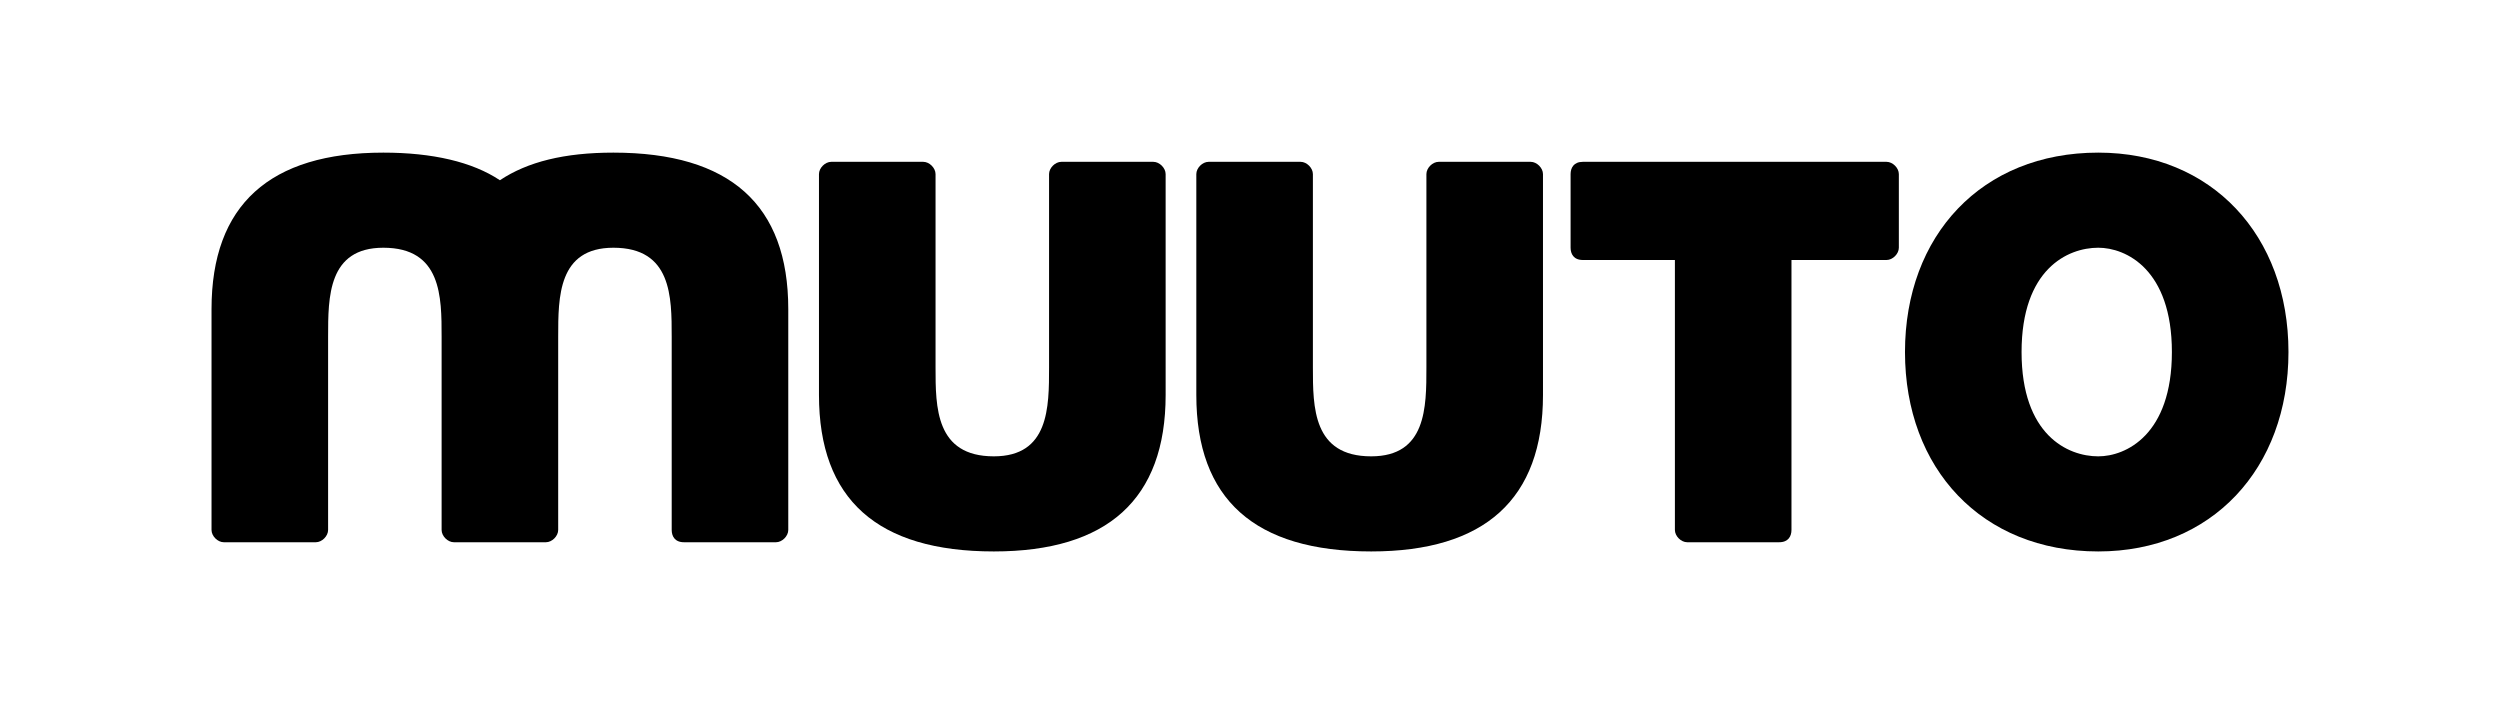
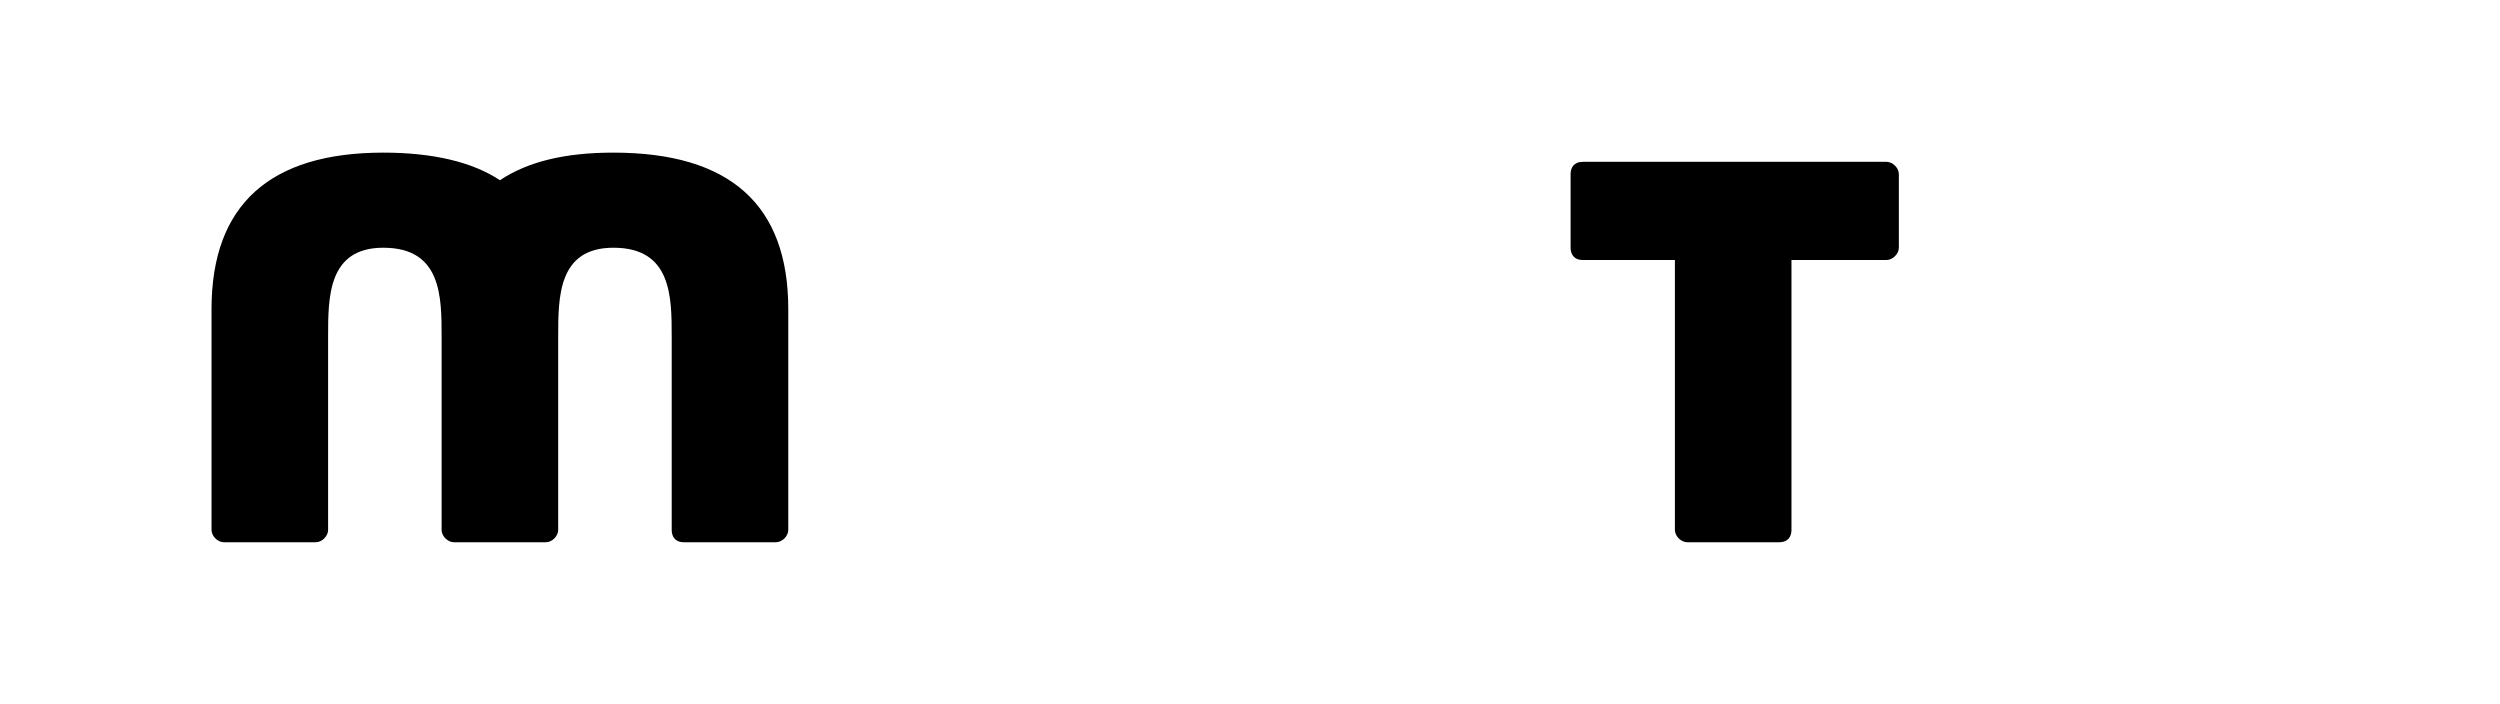
<svg xmlns="http://www.w3.org/2000/svg" id="Layer_2" version="1.1" viewBox="0 0 97.788 27.539">
-   <path d="M45.114,6.33h-3.6c-.24,0-.48.24-.48.48v7.56c0,1.56,0,3.48-2.16,3.48-2.28,0-2.28-1.92-2.28-3.48v-7.56c0-.24-.24-.48-.48-.48h-3.6c-.24,0-.48.24-.48.48v8.64c0,4.08,2.28,6.12,6.84,6.12,4.44,0,6.72-2.04,6.72-6.12V6.81c0-.24-.24-.48-.48-.48Z" />
  <path d="M23.994,5.97c-1.92,0-3.36.36-4.44,1.08-1.08-.72-2.64-1.08-4.56-1.08-4.44,0-6.72,2.04-6.72,6.12v8.64c0,.24.24.48.48.48h3.6c.24,0,.48-.24.48-.48v-7.56c0-1.56,0-3.48,2.16-3.48,2.28,0,2.28,1.92,2.28,3.48v7.56c0,.24.24.48.48.48h3.6c.24,0,.48-.24.48-.48v-7.56c0-1.56,0-3.48,2.16-3.48,2.28,0,2.28,1.92,2.28,3.48v7.56c0,.24.12.48.48.48h3.6c.24,0,.48-.24.48-.48v-8.64c0-4.08-2.28-6.12-6.84-6.12Z" />
-   <path d="M82.074,17.85c-1.2,0-3-.84-3-4.08s1.8-4.08,3-4.08c1.08,0,2.88.84,2.88,4.08s-1.8,4.08-2.88,4.08ZM82.074,5.97c-4.56,0-7.56,3.24-7.56,7.8s3,7.8,7.56,7.8c4.44,0,7.44-3.24,7.44-7.8s-3-7.8-7.44-7.8Z" />
-   <path d="M59.874,6.33h-3.6c-.24,0-.48.24-.48.48v7.56c0,1.56,0,3.48-2.16,3.48-2.28,0-2.28-1.92-2.28-3.48v-7.56c0-.24-.24-.48-.48-.48h-3.6c-.24,0-.48.24-.48.48v8.64c0,4.08,2.28,6.12,6.84,6.12,4.44,0,6.72-2.04,6.72-6.12V6.81c0-.24-.24-.48-.48-.48Z" />
  <path d="M73.794,6.33h-11.88c-.36,0-.48.24-.48.48v2.88c0,.24.12.48.48.48h3.6v10.56c0,.24.24.48.48.48h3.6c.36,0,.48-.24.48-.48v-10.56h3.72c.24,0,.48-.24.48-.48v-2.88c0-.24-.24-.48-.48-.48Z" />
</svg>